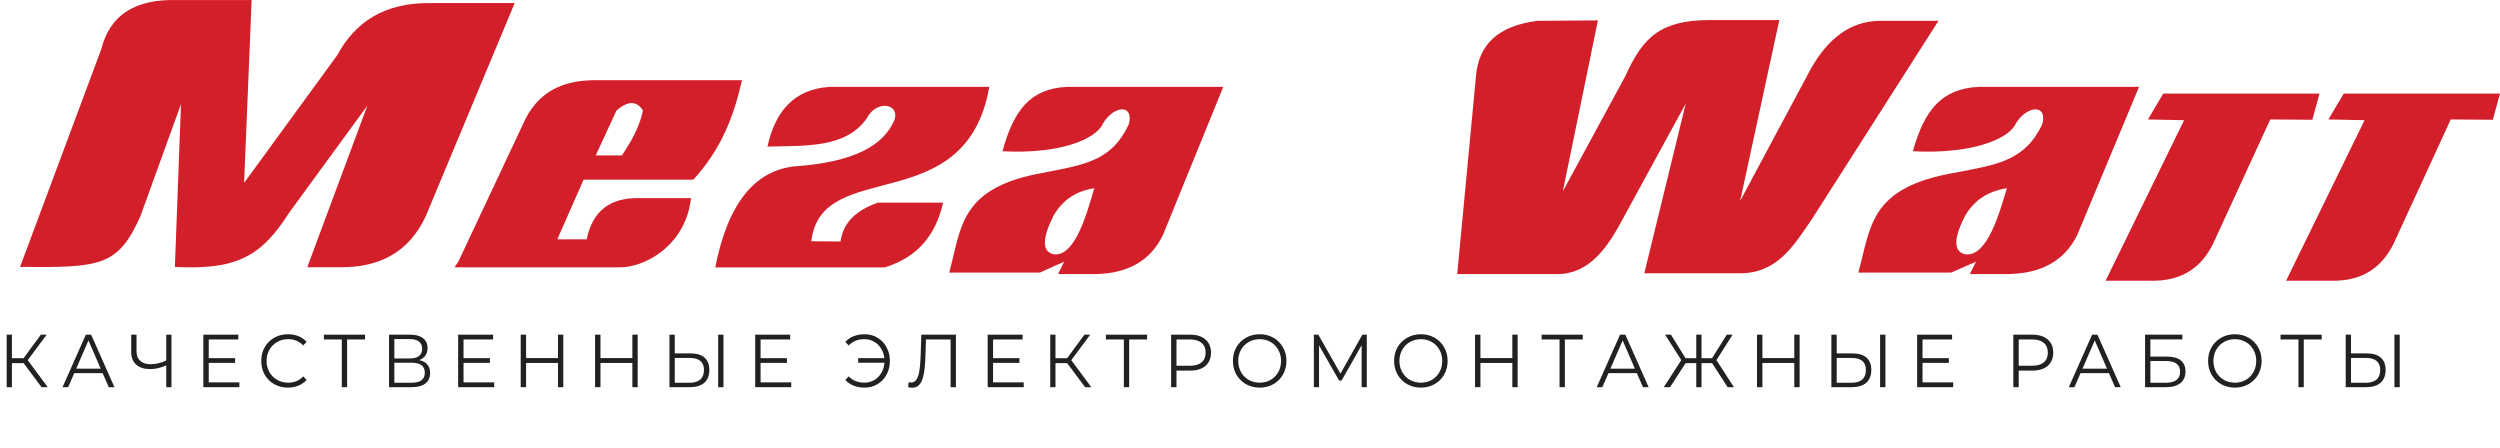
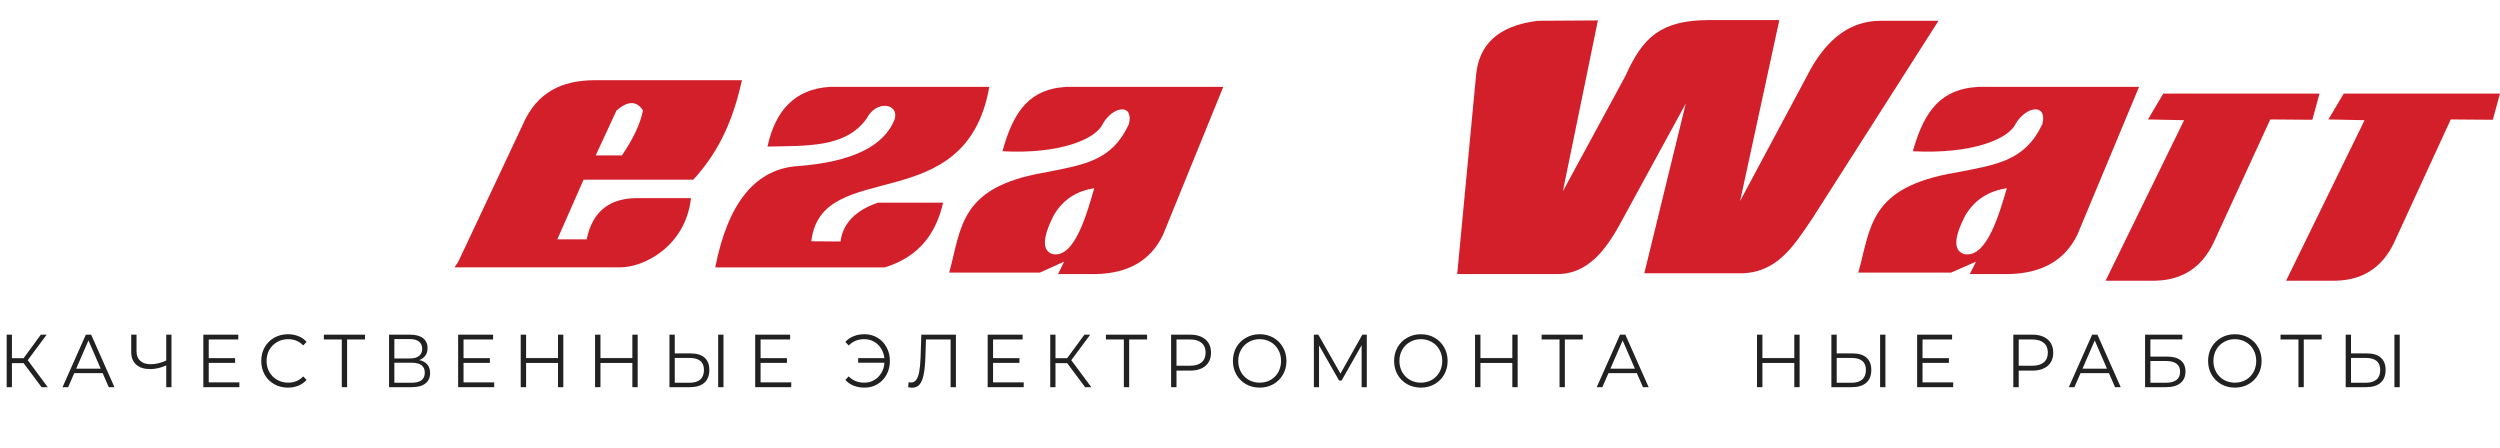
<svg xmlns="http://www.w3.org/2000/svg" width="374" height="67" viewBox="0 0 374 67" fill="none">
-   <path fill-rule="evenodd" clip-rule="evenodd" d="M3 39.933L15.155 7.351C16.429 2.237 20.252 -0.208 26.625 0.014H37.645L36.519 27.359L50.463 8.24C53.143 3.284 57.529 0.376 64.406 0.459H77L63.732 32.25C61.211 37.772 56.733 40.025 50.913 39.978H45.965L54.961 15.799L43.267 31.806C39.229 38.121 35.676 40.44 26.163 39.933L27.075 15.576L20.992 32.374C17.636 39.868 15.013 40.035 3 39.933Z" fill="#D21F2A" />
  <path fill-rule="evenodd" clip-rule="evenodd" d="M68.578 39.114L78.172 18.724C80.329 13.671 84.183 12.055 88.807 12H111C109.806 17.255 107.995 22.214 103.718 26.88H87.304L83.373 35.808H87.766C88.671 31.408 91.407 29.627 95.395 29.636H103.371C102.582 36.821 96.302 40.127 92.505 39.996H68L68.578 39.114ZM89.118 23.251H93.037C94.558 21.009 95.743 18.767 96.187 16.524C95.252 15.059 93.934 15.059 92.231 16.524L89.118 23.251Z" fill="#D21F2A" />
  <path fill-rule="evenodd" clip-rule="evenodd" d="M114.815 21.928C116.002 16.443 118.989 13.322 124.102 13H148C144.489 33.008 122.847 23.292 121.374 36.094L125.741 36.128C126.105 33.405 127.974 31.469 131.35 30.319H141.091C140.049 34.812 137.63 38.37 132.371 40H107C108.925 30.212 113.116 25.156 119.572 24.833C127.218 24.209 132.193 22.024 133.843 17.84C134.554 15.482 131.088 14.895 129.652 17.733C126.505 22.174 120.52 21.785 114.815 21.928Z" fill="#D21F2A" />
  <path fill-rule="evenodd" clip-rule="evenodd" d="M218 40.996H232.788C237.615 41.139 240.304 37.058 242.037 34.088L252.194 15.479L245.988 40.884H260.154C265.792 40.976 268.349 36.791 271.153 32.639L290 3.109L281.31 3.111C276.813 3.127 273.474 5.782 270.928 10.242L260.32 30.076L266.188 3H255.693C248.396 3.026 245.76 5.591 243.166 11.357L233.799 28.627L239.047 3.054L230.075 3.111C223.96 3.854 221.231 6.798 220.821 11.245L218 40.996Z" fill="#D21F2A" />
  <path fill-rule="evenodd" clip-rule="evenodd" d="M286.166 22.625C287.899 16.377 290.528 13.277 295.966 13H320L310.783 35.094C308.873 39.041 305.36 40.89 300.516 41H294.684L295.616 39.141L291.883 40.782H278C279.915 34.012 279.531 27.976 292.699 25.797C298.659 24.623 302.906 24.124 305.533 18.578C306.334 15.494 303.207 15.781 301.566 18.469C300.515 20.859 294.832 23.085 286.166 22.625ZM300.23 28.145C299.164 31.709 297.282 38.655 293.888 38.019C292.219 37.546 292.258 35.618 294.004 32.236C295.556 29.645 297.747 28.554 300.23 28.145Z" fill="#D21F2A" />
  <path fill-rule="evenodd" clip-rule="evenodd" d="M321.331 17.869L323.622 14H347L345.923 17.918L339.633 17.869L331.115 36.383C329.303 40.133 326.243 42.125 321.676 41.994H315L326.741 17.981L321.331 17.869Z" fill="#D21F2A" />
  <path fill-rule="evenodd" clip-rule="evenodd" d="M348.331 17.869L350.622 14H374L372.923 17.918L366.633 17.869L358.115 36.383C356.303 40.133 353.243 42.125 348.676 41.994H342L353.741 17.981L348.331 17.869Z" fill="#D21F2A" />
  <path fill-rule="evenodd" clip-rule="evenodd" d="M149.973 22.625C151.664 16.377 154.231 13.277 159.54 13H183L174.003 35.094C172.139 39.041 168.709 40.89 163.981 41H158.286L159.198 39.141L155.553 40.782H142C143.869 34.012 143.495 27.976 156.35 25.797C162.169 24.623 166.313 24.124 168.878 18.578C169.66 15.494 166.608 15.781 165.006 18.469C163.98 20.859 158.432 23.085 149.973 22.625ZM163.702 28.145C162.66 31.709 160.824 38.655 157.51 38.019C155.882 37.546 155.92 35.618 157.623 32.236C159.139 29.645 161.278 28.554 163.702 28.145Z" fill="#D21F2A" />
  <path d="M3.527 54.32H1.784V57.922H1V50.067H1.784V53.59H3.527L6.109 50.067H6.981L4.148 53.882L7.144 57.922H6.218L3.527 54.32Z" fill="#212121" />
  <path d="M15.357 55.823H11.108L10.193 57.922H9.355L12.841 50.067H13.636L17.122 57.922H16.272L15.357 55.823ZM15.063 55.15L13.233 50.931L11.403 55.15H15.063Z" fill="#212121" />
  <path d="M25.654 50.067V57.922H24.87V54.668C24.042 55.034 23.239 55.217 22.462 55.217C21.569 55.217 20.872 54.993 20.37 54.544C19.877 54.095 19.63 53.467 19.63 52.659V50.067H20.425V52.569C20.425 53.175 20.61 53.647 20.98 53.983C21.351 54.32 21.87 54.488 22.538 54.488C23.301 54.488 24.078 54.301 24.87 53.927V50.067H25.654Z" fill="#212121" />
  <path d="M35.812 57.203V57.922H30.419V50.067H35.648V50.785H31.226V53.579H35.169V54.286H31.226V57.203H35.812Z" fill="#212121" />
  <path d="M43.07 57.989C42.315 57.989 41.632 57.817 41.022 57.473C40.419 57.129 39.943 56.654 39.595 56.048C39.253 55.434 39.083 54.75 39.083 53.994C39.083 53.239 39.253 52.558 39.595 51.952C39.943 51.339 40.423 50.86 41.033 50.516C41.643 50.172 42.325 50 43.081 50C43.647 50 44.17 50.097 44.649 50.292C45.129 50.486 45.535 50.77 45.87 51.145L45.358 51.672C44.762 51.051 44.01 50.74 43.102 50.74C42.5 50.74 41.951 50.883 41.458 51.167C40.964 51.451 40.575 51.84 40.292 52.334C40.016 52.828 39.878 53.381 39.878 53.994C39.878 54.608 40.016 55.161 40.292 55.655C40.575 56.149 40.964 56.538 41.458 56.822C41.951 57.106 42.5 57.248 43.102 57.248C44.018 57.248 44.769 56.934 45.358 56.306L45.87 56.833C45.535 57.207 45.125 57.495 44.639 57.697C44.159 57.892 43.636 57.989 43.07 57.989Z" fill="#212121" />
  <path d="M54.607 50.785H51.927V57.922H51.132V50.785H48.452V50.067H54.607V50.785Z" fill="#212121" />
  <path d="M62.721 53.871C63.251 53.983 63.654 54.204 63.93 54.533C64.206 54.855 64.344 55.277 64.344 55.801C64.344 56.481 64.108 57.005 63.636 57.372C63.172 57.738 62.485 57.922 61.577 57.922H58.2V50.067H61.37C62.184 50.067 62.819 50.239 63.277 50.584C63.734 50.928 63.963 51.425 63.963 52.076C63.963 52.517 63.854 52.891 63.636 53.198C63.418 53.497 63.113 53.721 62.721 53.871ZM58.996 53.624H61.327C61.915 53.624 62.365 53.501 62.678 53.254C62.997 53.007 63.157 52.648 63.157 52.177C63.157 51.706 62.997 51.346 62.678 51.1C62.365 50.853 61.915 50.729 61.327 50.729H58.996V53.624ZM61.577 57.26C62.892 57.26 63.549 56.755 63.549 55.745C63.549 54.757 62.892 54.264 61.577 54.264H58.996V57.26H61.577Z" fill="#212121" />
  <path d="M73.931 57.203V57.922H68.539V50.067H73.768V50.785H69.345V53.579H73.288V54.286H69.345V57.203H73.931Z" fill="#212121" />
  <path d="M84.271 50.067V57.922H83.476V54.297H78.704V57.922H77.898V50.067H78.704V53.568H83.476V50.067H84.271Z" fill="#212121" />
  <path d="M95.397 50.067V57.922H94.602V54.297H89.83V57.922H89.024V50.067H89.83V53.568H94.602V50.067H95.397Z" fill="#212121" />
  <path d="M103.341 52.872C104.242 52.872 104.928 53.082 105.4 53.501C105.88 53.92 106.119 54.533 106.119 55.341C106.119 56.186 105.865 56.829 105.357 57.271C104.856 57.705 104.129 57.922 103.178 57.922H100.15V50.067H100.945V52.872H103.341ZM103.156 57.26C103.861 57.26 104.394 57.099 104.758 56.777C105.128 56.455 105.313 55.98 105.313 55.352C105.313 54.148 104.594 53.546 103.156 53.546H100.945V57.26H103.156ZM107.437 50.067H108.233V57.922H107.437V50.067Z" fill="#212121" />
  <path d="M118.37 57.203V57.922H112.977V50.067H118.206V50.785H113.783V53.579H117.727V54.286H113.783V57.203H118.37Z" fill="#212121" />
  <path d="M129.338 50C130.05 50 130.693 50.172 131.267 50.516C131.848 50.86 132.302 51.339 132.628 51.952C132.962 52.558 133.129 53.239 133.129 53.994C133.129 54.75 132.962 55.434 132.628 56.048C132.302 56.654 131.848 57.129 131.267 57.473C130.693 57.817 130.05 57.989 129.338 57.989C128.743 57.989 128.198 57.892 127.704 57.697C127.211 57.503 126.797 57.215 126.463 56.833L126.964 56.306C127.566 56.934 128.347 57.248 129.306 57.248C129.843 57.248 130.333 57.121 130.776 56.867C131.219 56.605 131.575 56.25 131.844 55.801C132.12 55.345 132.276 54.832 132.312 54.264H128.38V53.579H132.302C132.243 53.033 132.076 52.547 131.8 52.121C131.532 51.687 131.179 51.35 130.744 51.111C130.308 50.864 129.829 50.74 129.306 50.74C128.347 50.74 127.566 51.055 126.964 51.683L126.463 51.156C126.797 50.774 127.211 50.486 127.704 50.292C128.198 50.097 128.743 50 129.338 50Z" fill="#212121" />
  <path d="M143.005 50.067V57.922H142.21V50.785H138.528L138.44 53.411C138.404 54.496 138.317 55.371 138.179 56.036C138.048 56.695 137.845 57.188 137.569 57.517C137.293 57.839 136.926 58 136.469 58C136.273 58 136.069 57.974 135.859 57.922L135.924 57.181C136.047 57.211 136.167 57.226 136.283 57.226C136.603 57.226 136.861 57.095 137.057 56.833C137.26 56.571 137.413 56.167 137.514 55.621C137.616 55.068 137.685 54.339 137.721 53.433L137.83 50.067H143.005Z" fill="#212121" />
  <path d="M153.149 57.203V57.922H147.756V50.067H152.985V50.785H148.562V53.579H152.506V54.286H148.562V57.203H153.149Z" fill="#212121" />
  <path d="M159.643 54.32H157.9V57.922H157.116V50.067H157.9V53.59H159.643L162.225 50.067H163.096L160.264 53.882L163.26 57.922H162.334L159.643 54.32Z" fill="#212121" />
  <path d="M171.603 50.785H168.923V57.922H168.128V50.785H165.448V50.067H171.603V50.785Z" fill="#212121" />
  <path d="M178.051 50.067C179.024 50.067 179.787 50.307 180.339 50.785C180.891 51.264 181.166 51.922 181.166 52.76C181.166 53.598 180.891 54.256 180.339 54.735C179.787 55.206 179.024 55.442 178.051 55.442H176.003V57.922H175.197V50.067H178.051ZM178.029 54.712C178.784 54.712 179.362 54.544 179.761 54.208C180.161 53.864 180.36 53.381 180.36 52.76C180.36 52.124 180.161 51.638 179.761 51.301C179.362 50.958 178.784 50.785 178.029 50.785H176.003V54.712H178.029Z" fill="#212121" />
  <path d="M188.454 57.989C187.699 57.989 187.012 57.817 186.395 57.473C185.785 57.121 185.306 56.642 184.957 56.036C184.616 55.431 184.445 54.75 184.445 53.994C184.445 53.239 184.616 52.558 184.957 51.952C185.306 51.346 185.785 50.871 186.395 50.527C187.012 50.176 187.699 50 188.454 50C189.209 50 189.888 50.172 190.491 50.516C191.101 50.86 191.58 51.339 191.929 51.952C192.278 52.558 192.452 53.239 192.452 53.994C192.452 54.75 192.278 55.434 191.929 56.048C191.58 56.654 191.101 57.129 190.491 57.473C189.888 57.817 189.209 57.989 188.454 57.989ZM188.454 57.248C189.057 57.248 189.601 57.11 190.088 56.833C190.575 56.549 190.956 56.16 191.232 55.666C191.508 55.165 191.646 54.608 191.646 53.994C191.646 53.381 191.508 52.828 191.232 52.334C190.956 51.833 190.575 51.444 190.088 51.167C189.601 50.883 189.057 50.74 188.454 50.74C187.851 50.74 187.303 50.883 186.809 51.167C186.322 51.444 185.938 51.833 185.654 52.334C185.378 52.828 185.24 53.381 185.24 53.994C185.24 54.608 185.378 55.165 185.654 55.666C185.938 56.16 186.322 56.549 186.809 56.833C187.303 57.11 187.851 57.248 188.454 57.248Z" fill="#212121" />
  <path d="M204.474 50.067V57.922H203.701V51.638L200.705 56.923H200.324L197.328 51.672V57.922H196.554V50.067H197.219L200.531 55.891L203.809 50.067H204.474Z" fill="#212121" />
  <path d="M212.567 57.989C211.812 57.989 211.125 57.817 210.508 57.473C209.898 57.121 209.419 56.642 209.07 56.036C208.729 55.431 208.558 54.75 208.558 53.994C208.558 53.239 208.729 52.558 209.07 51.952C209.419 51.346 209.898 50.871 210.508 50.527C211.125 50.176 211.812 50 212.567 50C213.322 50 214.001 50.172 214.604 50.516C215.214 50.86 215.693 51.339 216.042 51.952C216.391 52.558 216.565 53.239 216.565 53.994C216.565 54.75 216.391 55.434 216.042 56.048C215.693 56.654 215.214 57.129 214.604 57.473C214.001 57.817 213.322 57.989 212.567 57.989ZM212.567 57.248C213.17 57.248 213.714 57.11 214.201 56.833C214.687 56.549 215.069 56.16 215.345 55.666C215.621 55.165 215.759 54.608 215.759 53.994C215.759 53.381 215.621 52.828 215.345 52.334C215.069 51.833 214.687 51.444 214.201 51.167C213.714 50.883 213.17 50.74 212.567 50.74C211.964 50.74 211.416 50.883 210.922 51.167C210.435 51.444 210.05 51.833 209.767 52.334C209.491 52.828 209.353 53.381 209.353 53.994C209.353 54.608 209.491 55.165 209.767 55.666C210.05 56.16 210.435 56.549 210.922 56.833C211.416 57.11 211.964 57.248 212.567 57.248Z" fill="#212121" />
  <path d="M227.04 50.067V57.922H226.245V54.297H221.473V57.922H220.667V50.067H221.473V53.568H226.245V50.067H227.04Z" fill="#212121" />
  <path d="M236.782 50.785H234.102V57.922H233.307V50.785H230.627V50.067H236.782V50.785Z" fill="#212121" />
  <path d="M244.873 55.823H240.625L239.71 57.922H238.871L242.357 50.067H243.152L246.638 57.922H245.788L244.873 55.823ZM244.579 55.15L242.749 50.931L240.919 55.15H244.579Z" fill="#212121" />
-   <path d="M256.125 54.32H254.546V57.922H253.762V54.32H252.171L249.84 57.922H248.903L251.517 53.871L249.099 50.067H249.971L252.16 53.59H253.762V50.067H254.546V53.59H256.125L258.326 50.067H259.197L256.779 53.871L259.394 57.922H258.457L256.125 54.32Z" fill="#212121" />
  <path d="M269.223 50.067V57.922H268.428V54.297H263.657V57.922H262.85V50.067H263.657V53.568H268.428V50.067H269.223Z" fill="#212121" />
  <path d="M277.168 52.872C278.068 52.872 278.755 53.082 279.227 53.501C279.706 53.92 279.946 54.533 279.946 55.341C279.946 56.186 279.692 56.829 279.183 57.271C278.682 57.705 277.956 57.922 277.004 57.922H273.976V50.067H274.771V52.872H277.168ZM276.983 57.26C277.687 57.26 278.221 57.099 278.584 56.777C278.954 56.455 279.14 55.98 279.14 55.352C279.14 54.148 278.421 53.546 276.983 53.546H274.771V57.26H276.983ZM281.264 50.067H282.059V57.922H281.264V50.067Z" fill="#212121" />
  <path d="M292.196 57.203V57.922H286.804V50.067H292.033V50.785H287.61V53.579H291.553V54.286H287.61V57.203H292.196Z" fill="#212121" />
  <path d="M304.047 50.067C305.021 50.067 305.783 50.307 306.335 50.785C306.887 51.264 307.163 51.922 307.163 52.76C307.163 53.598 306.887 54.256 306.335 54.735C305.783 55.206 305.021 55.442 304.047 55.442H301.999V57.922H301.193V50.067H304.047ZM304.026 54.712C304.781 54.712 305.358 54.544 305.758 54.208C306.157 53.864 306.357 53.381 306.357 52.76C306.357 52.124 306.157 51.638 305.758 51.301C305.358 50.958 304.781 50.785 304.026 50.785H301.999V54.712H304.026Z" fill="#212121" />
  <path d="M315.497 55.823H311.249L310.333 57.922H309.495L312.981 50.067H313.776L317.262 57.922H316.412L315.497 55.823ZM315.203 55.15L313.373 50.931L311.543 55.15H315.203Z" fill="#212121" />
  <path d="M320.902 50.067H326.479V50.774H321.697V53.344H324.192C325.092 53.344 325.775 53.534 326.24 53.916C326.712 54.297 326.948 54.851 326.948 55.576C326.948 56.332 326.694 56.912 326.185 57.316C325.684 57.719 324.962 57.922 324.017 57.922H320.902V50.067ZM324.007 57.26C324.711 57.26 325.241 57.121 325.597 56.844C325.96 56.568 326.142 56.156 326.142 55.61C326.142 55.072 325.964 54.671 325.608 54.41C325.259 54.14 324.726 54.006 324.007 54.006H321.697V57.26H324.007Z" fill="#212121" />
  <path d="M334.34 57.989C333.585 57.989 332.898 57.817 332.281 57.473C331.671 57.121 331.192 56.642 330.843 56.036C330.502 55.431 330.331 54.75 330.331 53.994C330.331 53.239 330.502 52.558 330.843 51.952C331.192 51.346 331.671 50.871 332.281 50.527C332.898 50.176 333.585 50 334.34 50C335.095 50 335.774 50.172 336.377 50.516C336.987 50.86 337.466 51.339 337.815 51.952C338.164 52.558 338.338 53.239 338.338 53.994C338.338 54.75 338.164 55.434 337.815 56.048C337.466 56.654 336.987 57.129 336.377 57.473C335.774 57.817 335.095 57.989 334.34 57.989ZM334.34 57.248C334.943 57.248 335.487 57.11 335.974 56.833C336.461 56.549 336.842 56.16 337.118 55.666C337.394 55.165 337.532 54.608 337.532 53.994C337.532 53.381 337.394 52.828 337.118 52.334C336.842 51.833 336.461 51.444 335.974 51.167C335.487 50.883 334.943 50.74 334.34 50.74C333.737 50.74 333.189 50.883 332.695 51.167C332.208 51.444 331.823 51.833 331.54 52.334C331.264 52.828 331.126 53.381 331.126 53.994C331.126 54.608 331.264 55.165 331.54 55.666C331.823 56.16 332.208 56.549 332.695 56.833C333.189 57.11 333.737 57.248 334.34 57.248Z" fill="#212121" />
  <path d="M347.323 50.785H344.643V57.922H343.848V50.785H341.168V50.067H347.323V50.785Z" fill="#212121" />
  <path d="M354.109 52.872C355.009 52.872 355.696 53.082 356.168 53.501C356.647 53.92 356.887 54.533 356.887 55.341C356.887 56.186 356.632 56.829 356.124 57.271C355.623 57.705 354.897 57.922 353.945 57.922H350.917V50.067H351.712V52.872H354.109ZM353.924 57.26C354.628 57.26 355.162 57.099 355.525 56.777C355.895 56.455 356.081 55.98 356.081 55.352C356.081 54.148 355.362 53.546 353.924 53.546H351.712V57.26H353.924ZM358.205 50.067H359V57.922H358.205V50.067Z" fill="#212121" />
</svg>